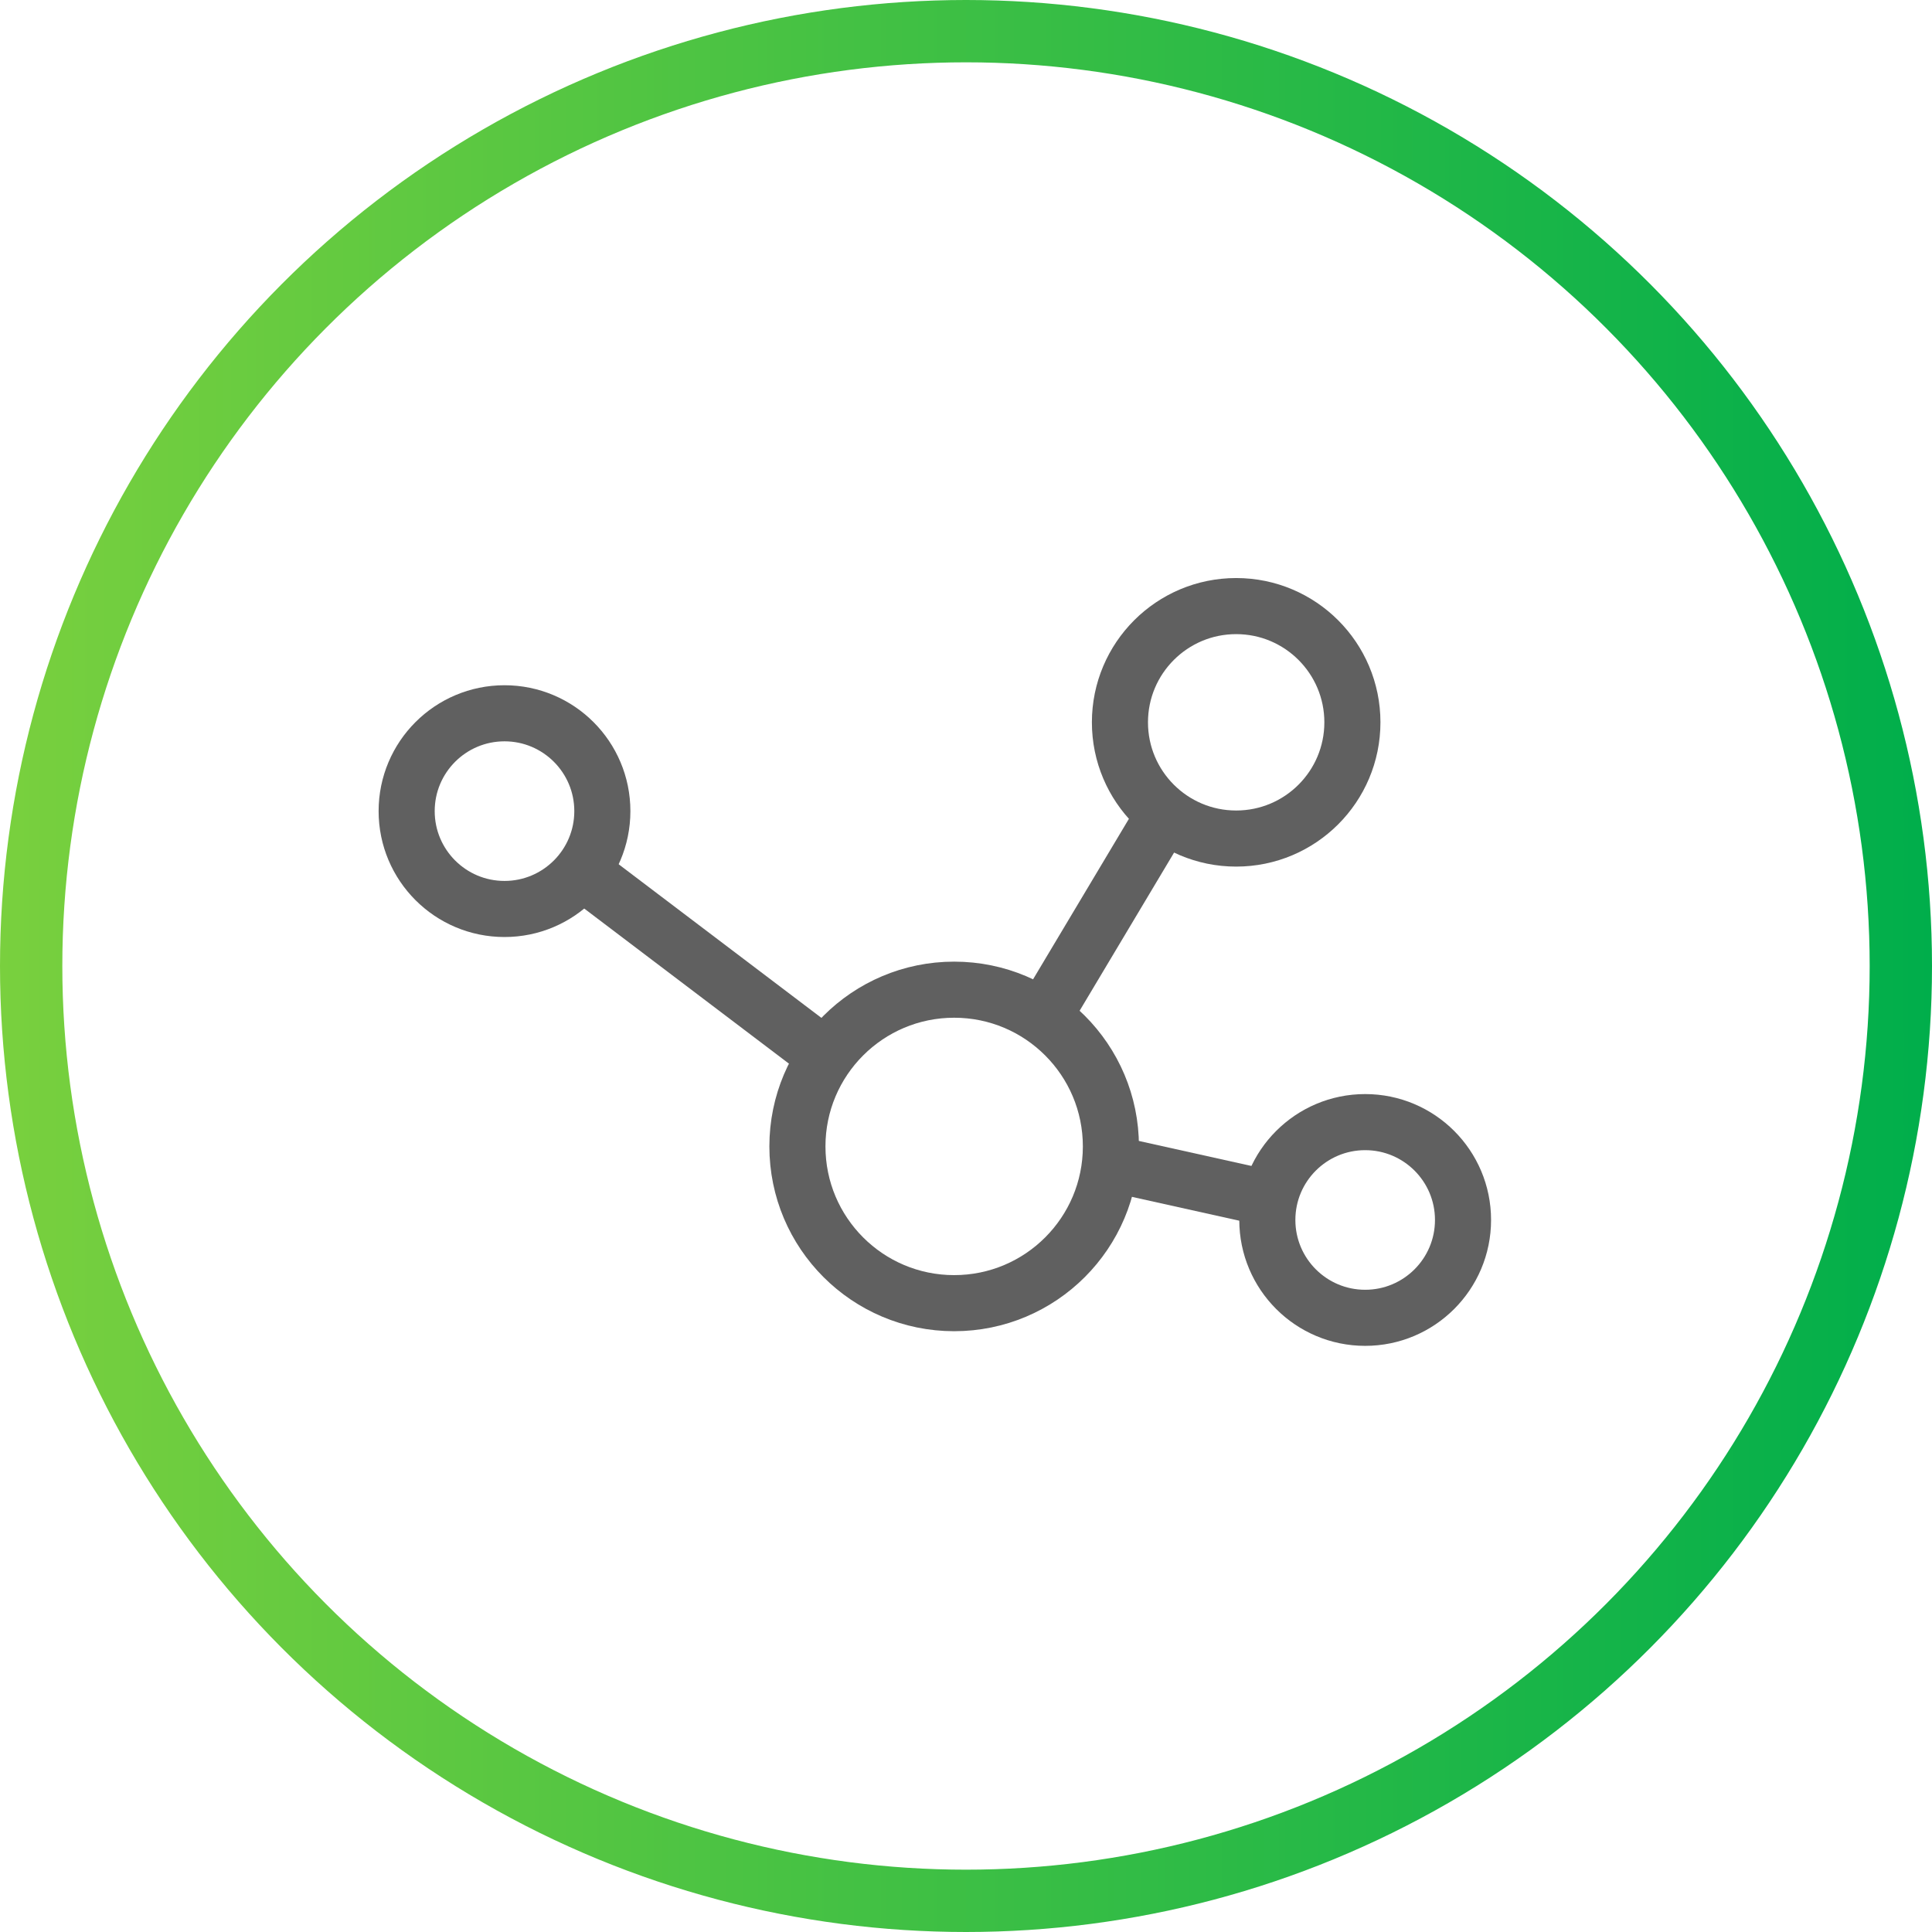
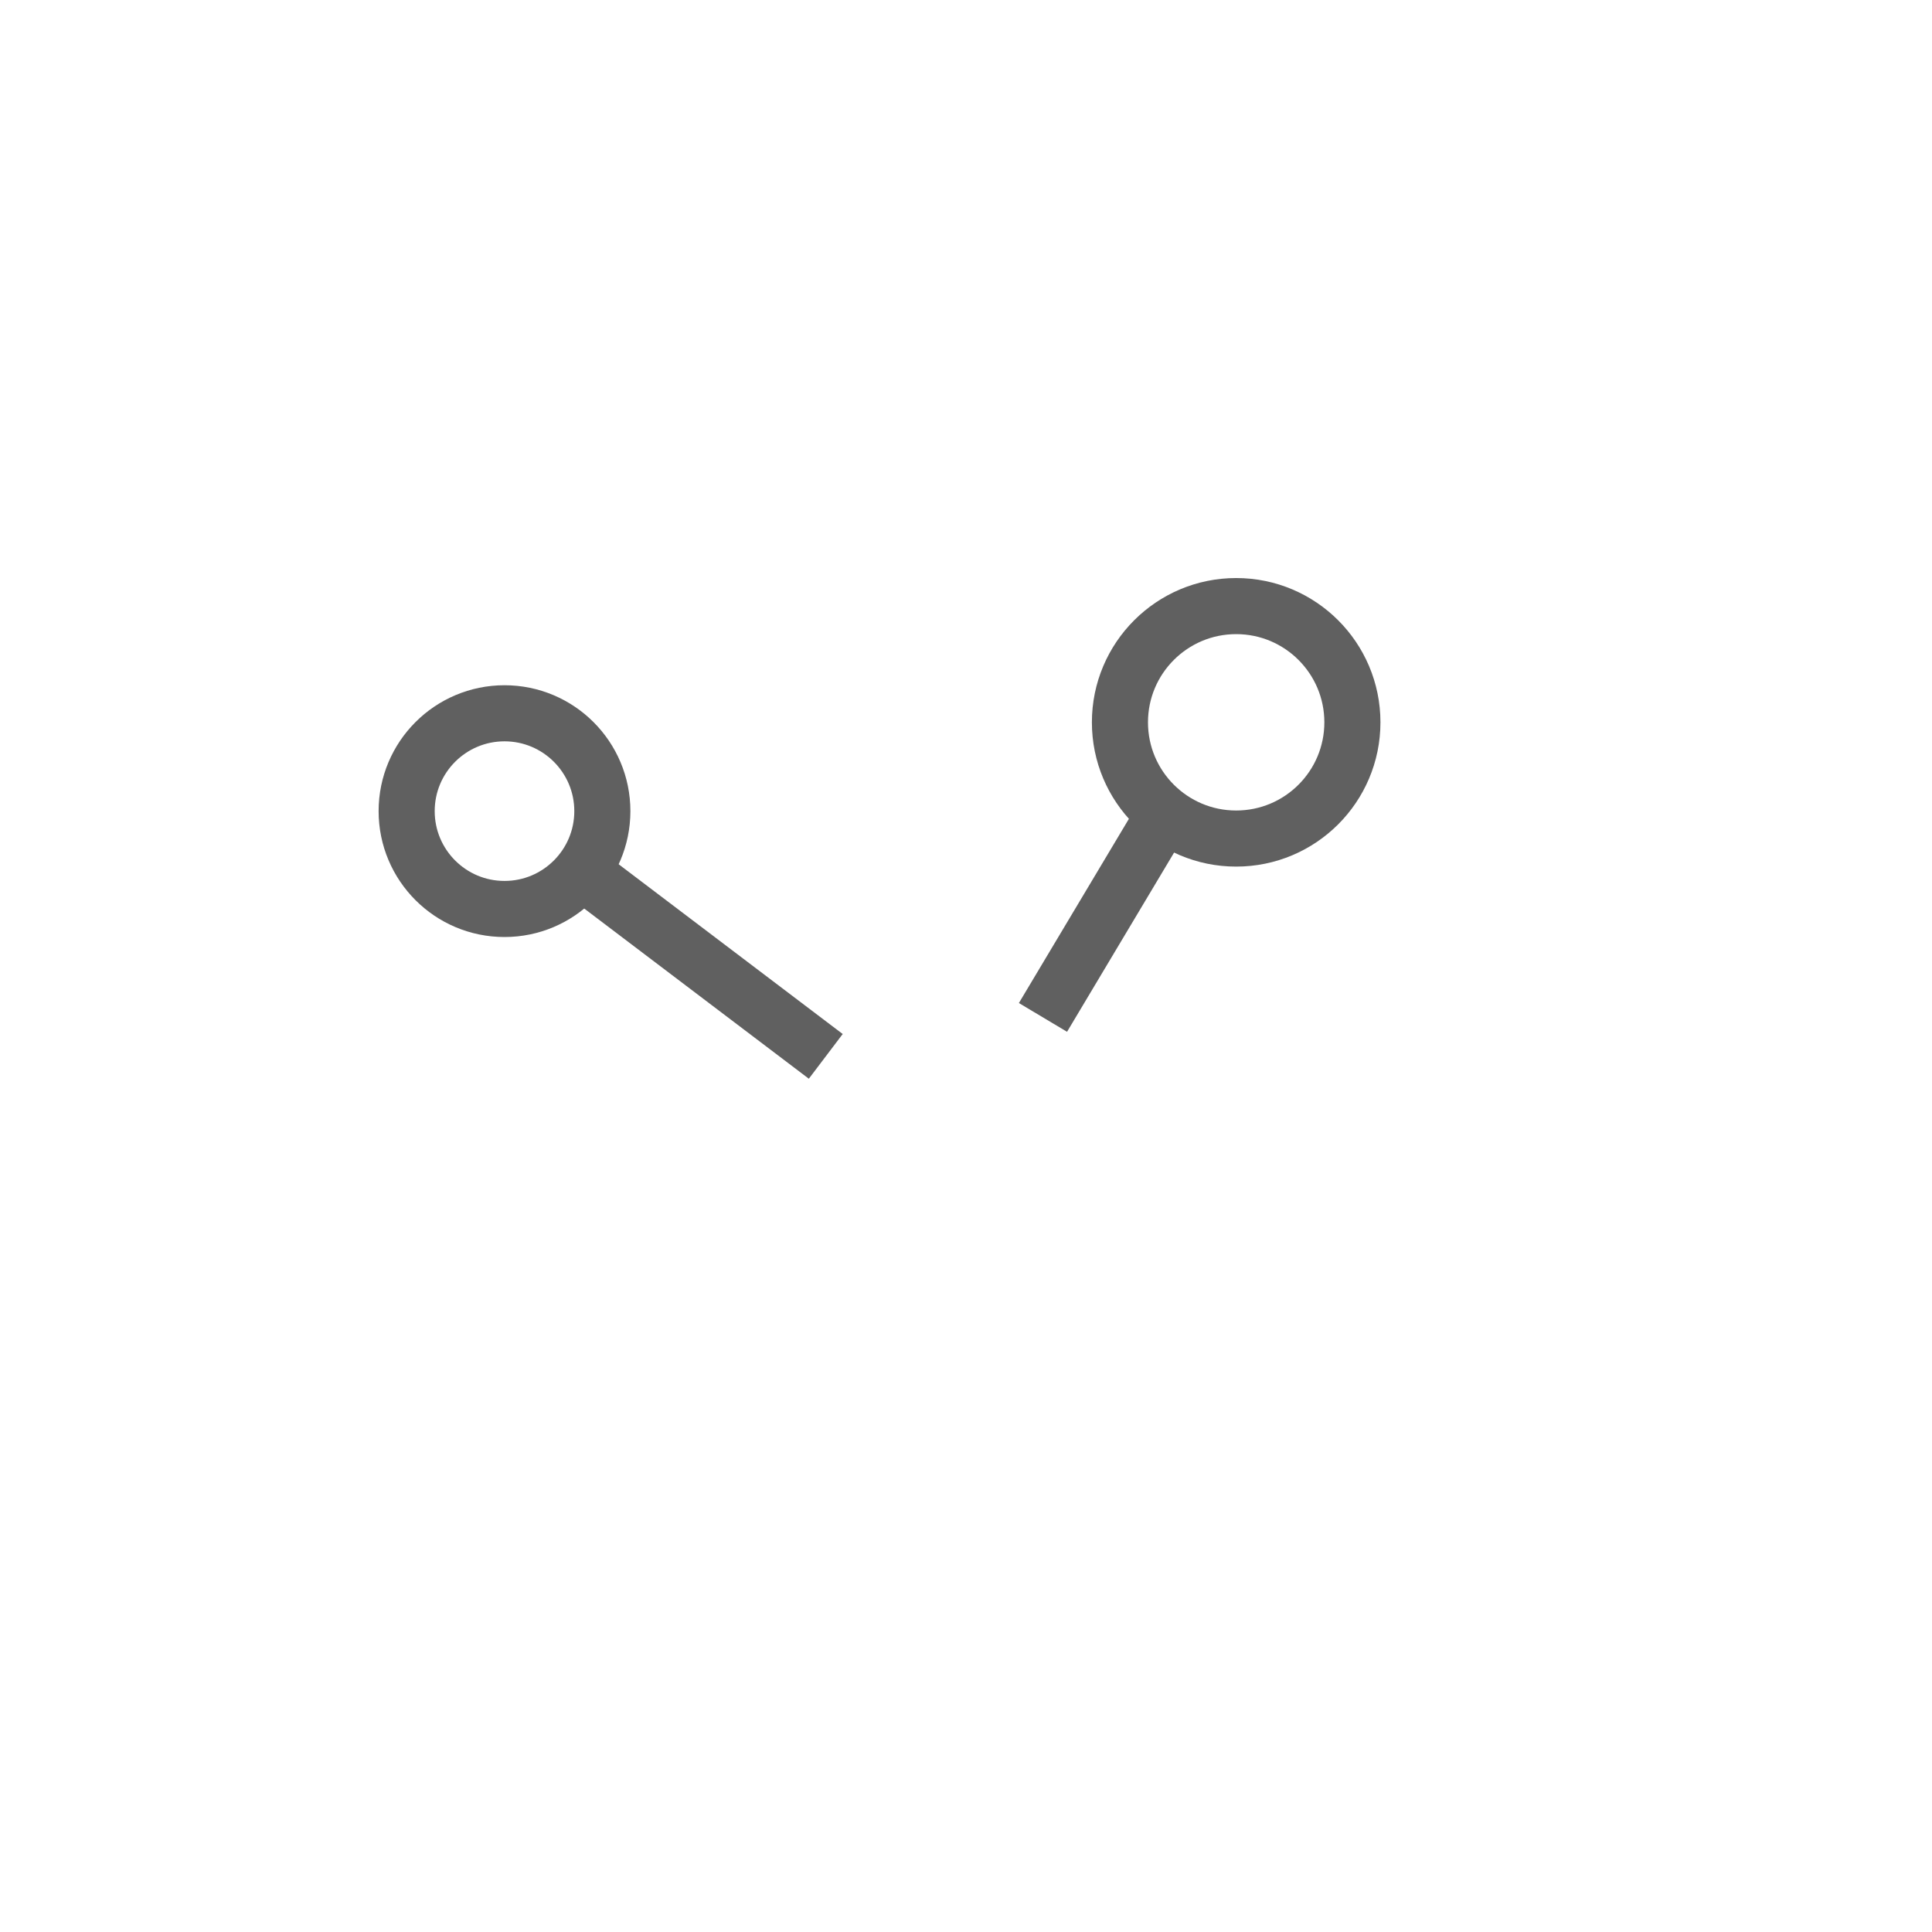
<svg xmlns="http://www.w3.org/2000/svg" id="Layer_2" width="62" height="62" viewBox="0 0 62 62">
  <defs>
    <style>.cls-1{stroke:url(#New_Gradient_Swatch_7);stroke-width:2px;}.cls-1,.cls-2{fill:none;stroke-miterlimit:10;}.cls-2{stroke:#606060;stroke-width:1.8px;}</style>
    <linearGradient id="New_Gradient_Swatch_7" x1="0" y1="31" x2="62" y2="31" gradientUnits="userSpaceOnUse">
      <stop offset="0" stop-color="#79d03e" />
      <stop offset="1" stop-color="#00ae4b" />
    </linearGradient>
  </defs>
  <g id="Layer_1-2">
-     <circle class="cls-1" cx="31" cy="31" r="30" />
    <circle class="cls-2" cx="39.67" cy="23.18" r="3.73" />
-     <circle class="cls-2" cx="43.81" cy="39.15" r="3.14" />
    <circle class="cls-2" cx="16.19" cy="26.03" r="3.14" />
-     <circle class="cls-2" cx="30.62" cy="36.79" r="5.03" />
    <line class="cls-2" x1="18.66" y1="27.96" x2="26.5" y2="33.9" />
    <line class="cls-2" x1="33.47" y1="32.65" x2="37.37" y2="26.12" />
-     <line class="cls-2" x1="35.62" y1="37.33" x2="40.75" y2="38.47" />
  </g>
</svg>